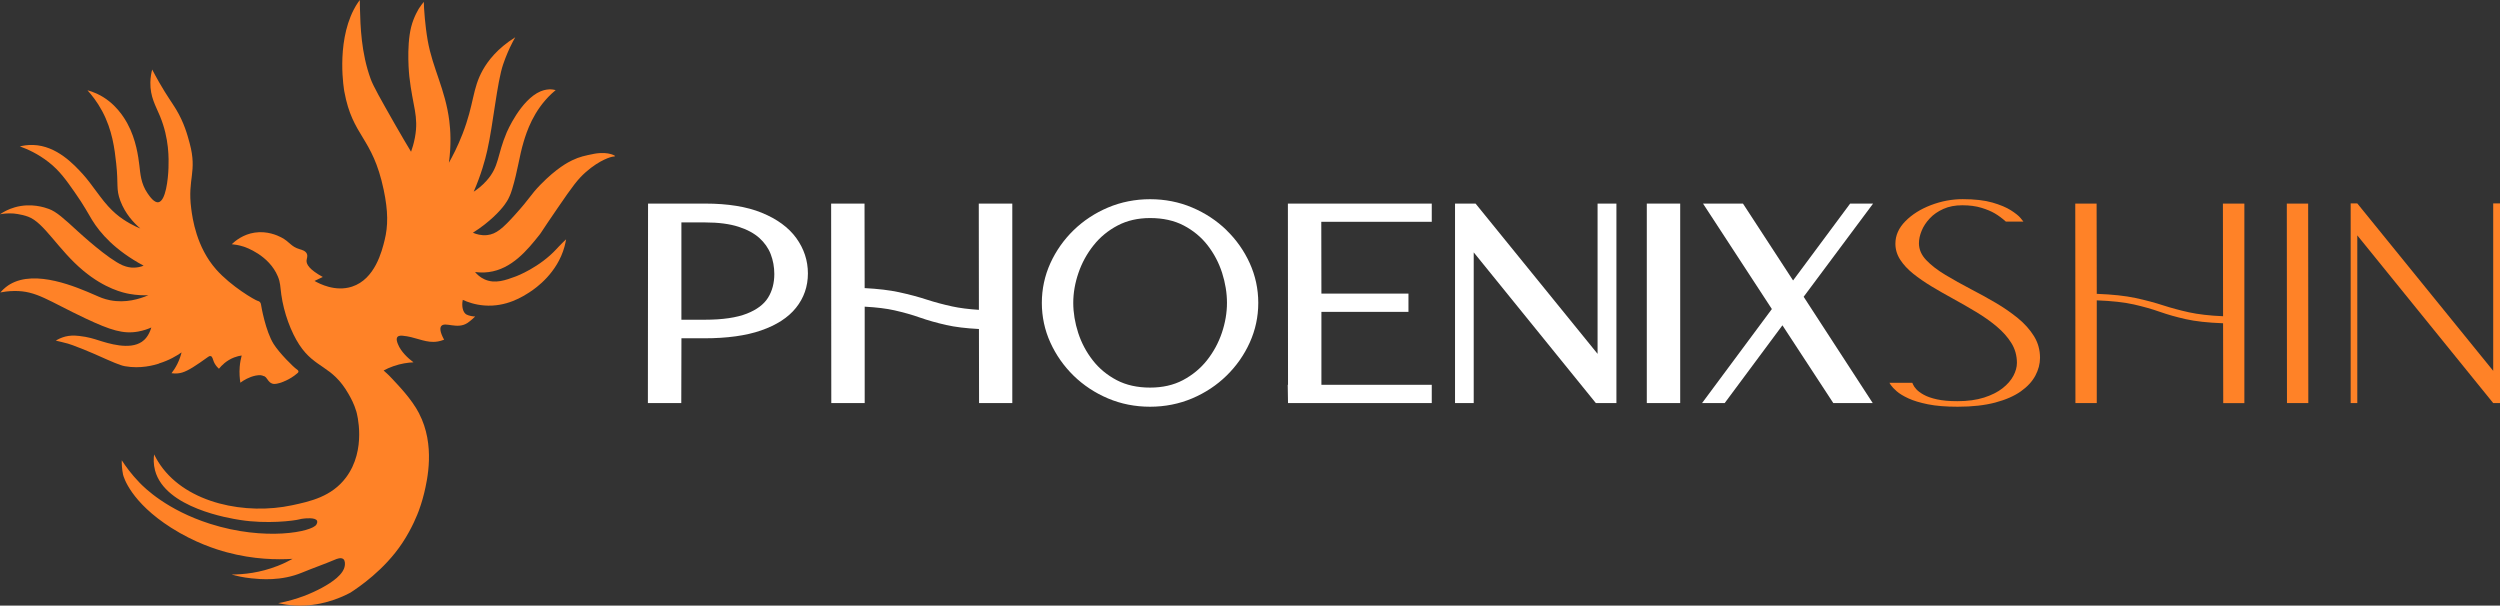
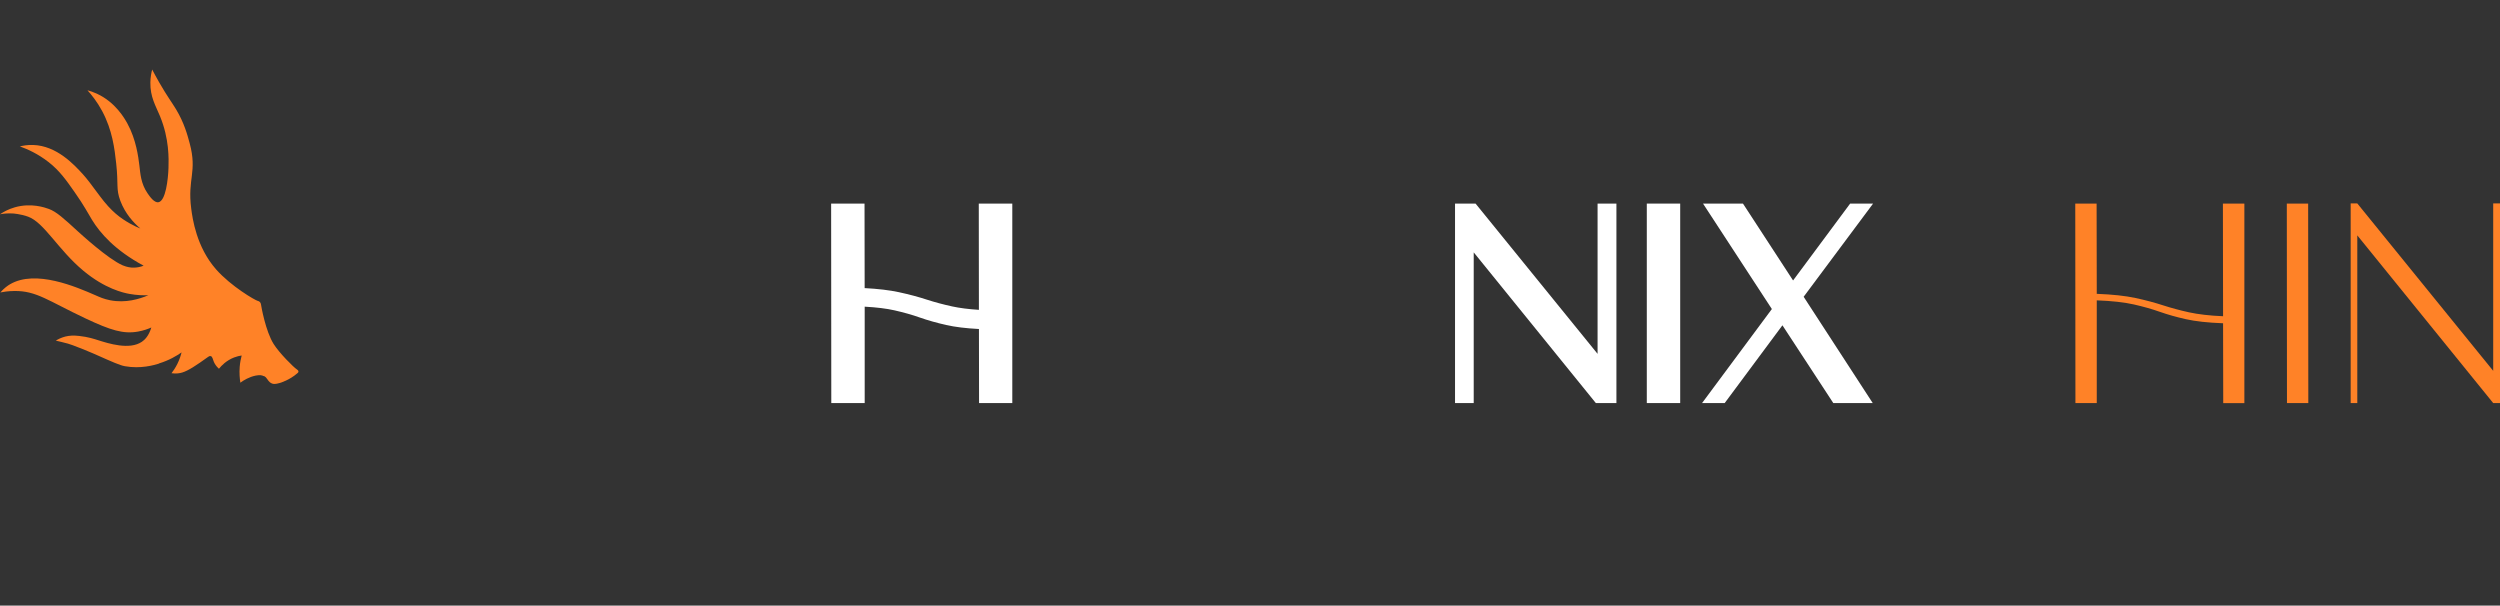
<svg xmlns="http://www.w3.org/2000/svg" version="1.1" viewBox="0 0 622.1 150.7">
  <rect x="0" y="0" width="622.1" height="150.7" fill="#333333" stroke="none" />
  <defs>
    <style>
      .cls-1 {
        fill: #fff;
      }

      .cls-2 {
        fill: #ff8227;
      }
    </style>
  </defs>
  <g>
    <g id="Layer_1">
      <g>
-         <path class="cls-2" d="M104.34,102.96c-1.96-3.79-5.31-7.13-6.78-8.74-.41-.45-1.12-1.19-2.1-2.03.68-.37,1.48-.73,2.38-1.05,1.94-.69,3.7-.92,5.05-.98-1.31-.99-3.12-2.61-3.88-4.56-.18-.45-.49-1.28-.11-1.75.32-.38.96-.34,1.3-.31,3.01.27,5.17,1.57,7.66,1.53.58,0,1.51-.09,2.65-.54-1.14-2.1-1.03-2.99-.7-3.4.93-1.15,3.94.89,6.46-.73.71-.46,2-1.6,1.95-1.67h-.03c-.27.08-1.61-.16-2.17-.5-.81-.5-1.21-1.99-.86-3.61,1.21.55,3.04,1.21,5.33,1.39,5.54.44,9.64-2.23,11.38-3.36,1.51-.98,6.79-4.69,8.6-11.27.21-.77.33-1.42.4-1.83-.17.16-.49.46-.89.85-.8.79-1.35,1.41-1.44,1.5-4.28,4.68-10.1,6.85-10.1,6.85-2.6.97-5.24,1.95-7.85.77-1.14-.51-1.91-1.27-2.38-1.84.79.11,1.99.21,3.42.02,5.73-.76,9.59-5.47,12.56-9.2.69-.87.04-.12,4.6-6.77,3.76-5.49,5-7.16,7.01-8.93,3.52-3.09,6.35-3.8,6.75-3.83.05,0,.47-.02.49-.13,0-.07-.14-.15-.19-.17-1.93-1.01-4.89-.42-4.89-.42-2.45.49-3.68.73-5.6,1.65-.9.43-3.84,1.91-7.9,6.09-2.59,2.67-2.24,2.94-6.31,7.46-3.03,3.36-4.65,4.8-6.92,5.05-1.49.16-2.75-.24-3.55-.59,2.21-1.38,3.88-2.78,5.05-3.86,2.63-2.44,3.51-4.06,3.77-4.58.53-1.03.79-1.87.92-2.3,1.47-4.86,1.76-8.13,2.88-11.86.74-2.45,2.39-7.73,7-12.03.4-.38.75-.67.98-.86-.36-.1-.91-.2-1.58-.19,0,0-1.08.03-2.17.49-4.99,2.12-8.42,10.19-8.42,10.19-2.47,5.81-1.82,8.44-5,12.02-1.19,1.35-2.41,2.24-3.23,2.77,1.86-4.29,2.83-7.86,3.36-10.2,1.55-6.89,2.42-16.9,3.96-21.47.72-2.15,1.68-4.18,1.68-4.18.52-1.1,1-1.98,1.34-2.58-4.5,2.82-6.8,5.89-8.07,8.14-2.67,4.76-2.1,8.32-5.06,15.94-1.22,3.15-2.51,5.6-3.38,7.14.62-4.55.38-8.12.1-10.39-.99-7.87-4.14-13.04-5.37-19.99-.7-4-.91-8.02-.91-8.02-.04-.7-.05-1.27-.06-1.62-.31.36-.73.89-1.17,1.57,0,0-1.34,2.07-1.99,4.7-1.25,5.06-.45,12.27-.45,12.27.83,7.47,2.38,9.85,1.4,15.18-.29,1.56-.69,2.8-.97,3.57-.99-1.64-2.41-4.03-4.07-6.94-3.54-6.23-5.31-9.35-5.97-11.15-2.39-6.56-2.56-13.2-2.68-17.72-.02-.82-.03-1.5-.03-1.95-.29.38-.62.85-.96,1.41,0,0-.29.48-.55.99-4.48,8.71-2.35,20.34-2.35,20.34,2.08,11.42,7,11.2,9.8,24.48,1.15,5.45,1.08,9.08.25,12.47-.68,2.78-2.4,9.78-8.14,11.64-4.15,1.35-8.11-.73-9.32-1.42.69-.33,1.37-.66,2.06-.99-3.39-1.85-4.12-3.18-4.04-4.11.04-.51.35-1.07.06-1.69-.35-.74-1.28-.96-1.81-1.12-2.23-.67-2.34-1.78-4.57-2.94-.94-.49-3.48-1.64-6.57-1.18-2.91.43-4.87,2.07-5.73,2.89.69.06,1.74.21,2.96.6.45.14,6.29,2.1,8.51,7.41.67,1.6.57,2.46.86,4.52.65,4.64,2.43,9.34,4.47,12.47,3.95,6.04,8.14,5.06,12.24,12.23.6,1.05,1.38,2.43,1.97,4.42.12.39,2.62,9.45-2.57,16.39-3.6,4.81-8.94,5.96-13.42,6.92-11.36,2.44-26.07-.33-32.78-10-.76-1.1-1.27-2.07-1.56-2.66-.13,1.02-.18,2.44.24,4.02,2.52,9.35,18.6,11.9,21.16,12.3,6.67,1.06,13.42.2,14.73-.15.42-.11.63-.14,1.04-.19.34-.04,2.97-.36,3.38.54.16.36-.08.78-.16.93-1.01,1.8-12.72,4.21-26.48-.18-10.75-3.43-16.28-8.94-17.5-10.2-2.04-2.1-3.49-4.11-4.46-5.61v.68s.02,1.43.32,2.87c.14.66,1.95,6.86,11.99,13.25,5.89,3.74,11.22,5.4,13.79,6.09,6.74,1.82,12.56,1.88,16.42,1.64-1.11.62-2.35,1.22-3.73,1.76-4.39,1.72-8.44,2.13-11.45,2.14,1.14.33,2.84.74,4.92.95,2.18.22,7.38.76,12.64-1.44,2.69-1.12,5.45-2.06,8.13-3.2.39-.17,1.5-.64,2.1-.16.5.4.41,1.29.38,1.57-.24,2.24-3.22,4.25-5.75,5.61-2.3,1.24-5.91,2.86-10.82,3.8,1.28.29,2.71.51,4.27.58,6.02.29,10.84-1.7,13.66-3.18,2.04-1.31,8.51-5.68,12.93-12.35,2.5-3.76,3.84-7.31,4.11-8.03.12-.33.83-2.26,1.34-4.4.76-3.22,2.82-11.96-1.25-19.8l.04.05Z" />
-         <path class="cls-2" d="M39.53,90.45c2.53-.77,4.43-1.9,5.65-2.76-.2.81-.52,1.81-1.06,2.89-.47.93-.98,1.7-1.44,2.29,1.17.17,2.04.01,2.62-.16,1.59-.47,3.6-1.83,6.44-3.87.13-.1.43-.31.72-.22.41.12.47.74.75,1.41.2.47.56,1.09,1.27,1.73.62-.78,1.84-2.06,3.77-2.81.69-.27,1.34-.41,1.89-.49-.21.79-.4,1.73-.49,2.79-.13,1.57,0,2.93.16,3.98.82-.61,2.18-1.44,3.82-1.77,1.11-.22,1.62-.05,1.91.1.09.05.43-.07,1.05.9.33.52.71.83,1.12.98.34.13.73.2,1.98-.16,0,0,2.37-.68,4.36-2.45.07-.06.22-.2.22-.38,0-.29-.37-.52-.45-.57-.72-.46-4.31-4.02-5.72-6.27-2.04-3.25-3.09-9.43-3.15-9.83-.01-.08-.05-.38-.28-.62-.22-.23-.5-.28-.54-.29-.6-.14-6.61-3.58-10.39-7.88-4.86-5.54-5.84-12.61-6.16-15.12-.96-7.46,1.54-9.06-.37-16.18-.58-2.17-1.39-5.16-3.41-8.51-1.02-1.69-2.25-3.3-4.19-6.69-.77-1.34-1.36-2.46-1.74-3.19-.2.75-.43,1.88-.45,3.25-.06,3.55,1.32,5.77,2.38,8.32,2.35,5.66,2.19,10.7,2.13,12.88-.09,2.87-.69,8.26-2.5,8.57-1.05.18-2.15-1.41-2.69-2.19-1.7-2.46-1.8-4.88-2.06-7-.25-2.04-.79-6.4-2.97-10.38-.7-1.27-2.96-5.3-7.6-7.44-.93-.43-1.76-.69-2.35-.85,1.02,1.12,2.41,2.84,3.66,5.17,2.55,4.75,3.1,9.4,3.5,13.07.58,5.28-.08,6.28,1.01,9.22,1.23,3.29,3.37,5.55,5,6.94-.61-.24-1.53-.65-2.6-1.25-2.35-1.34-4.59-2.91-7.51-6.86-2.1-2.83-3.15-4.25-4.16-5.36-2.2-2.41-6.52-7.13-12.41-7.32-1.42-.05-2.58.18-3.3.36,1.83.65,4.49,1.82,7.19,3.94,2.69,2.12,4.27,4.35,6.46,7.48,2.33,3.3,3.36,5.34,4.31,6.88,2.02,3.28,5.68,7.53,12.83,11.38-.58.23-1.59.55-2.85.48-.36-.02-1.26-.1-2.37-.57-3.66-1.58-10.59-7.96-11.04-8.36-3.61-3.32-5.45-4.99-7.32-5.67-.98-.36-4.43-1.57-8.49-.4-1.63.47-2.87,1.18-3.67,1.73.73-.14,1.86-.29,3.24-.2,0,0,1.91.12,3.77.8,4,1.46,7.45,8.22,13.75,13.46,5.39,4.49,10,5.49,11.38,5.74,1.95.36,3.62.39,4.78.34-2.21.95-5.63,2-9.48,1.26-1.62-.31-2.65-.8-3.75-1.28-4.64-2.02-14.82-6.46-21.2-2.7-.54.32-1.45.93-2.4,2.03.75-.15,1.95-.34,3.43-.36,5.59-.08,8.4,2.42,17.88,6.88,6.11,2.87,9.27,3.87,12.94,3.22,1.42-.25,2.56-.68,3.32-1.02-.63,2.12-1.66,3.08-2.33,3.54-3.08,2.12-8.31.45-11.01-.41-.7-.22-2.37-.79-4.64-1.03-1.4-.15-2.4-.1-3.44.16-1.04.27-1.83.69-2.35,1.01.4.08.94.2,1.57.37,0,0,.24.08.49.13,2.07.38,8.16,3.09,8.16,3.09,3.83,1.7,5.74,2.56,7,2.78,3.91.69,7.15-.26,8.42-.64v-.04Z" />
+         <path class="cls-2" d="M39.53,90.45c2.53-.77,4.43-1.9,5.65-2.76-.2.81-.52,1.81-1.06,2.89-.47.93-.98,1.7-1.44,2.29,1.17.17,2.04.01,2.62-.16,1.59-.47,3.6-1.83,6.44-3.87.13-.1.43-.31.72-.22.41.12.47.74.75,1.41.2.47.56,1.09,1.27,1.73.62-.78,1.84-2.06,3.77-2.81.69-.27,1.34-.41,1.89-.49-.21.79-.4,1.73-.49,2.79-.13,1.57,0,2.93.16,3.98.82-.61,2.18-1.44,3.82-1.77,1.11-.22,1.62-.05,1.91.1.09.05.43-.07,1.05.9.33.52.71.83,1.12.98.34.13.73.2,1.98-.16,0,0,2.37-.68,4.36-2.45.07-.06.22-.2.22-.38,0-.29-.37-.52-.45-.57-.72-.46-4.31-4.02-5.72-6.27-2.04-3.25-3.09-9.43-3.15-9.83-.01-.08-.05-.38-.28-.62-.22-.23-.5-.28-.54-.29-.6-.14-6.61-3.58-10.39-7.88-4.86-5.54-5.84-12.61-6.16-15.12-.96-7.46,1.54-9.06-.37-16.18-.58-2.17-1.39-5.16-3.41-8.51-1.02-1.69-2.25-3.3-4.19-6.69-.77-1.34-1.36-2.46-1.74-3.19-.2.75-.43,1.88-.45,3.25-.06,3.55,1.32,5.77,2.38,8.32,2.35,5.66,2.19,10.7,2.13,12.88-.09,2.87-.69,8.26-2.5,8.57-1.05.18-2.15-1.41-2.69-2.19-1.7-2.46-1.8-4.88-2.06-7-.25-2.04-.79-6.4-2.97-10.38-.7-1.27-2.96-5.3-7.6-7.44-.93-.43-1.76-.69-2.35-.85,1.02,1.12,2.41,2.84,3.66,5.17,2.55,4.75,3.1,9.4,3.5,13.07.58,5.28-.08,6.28,1.01,9.22,1.23,3.29,3.37,5.55,5,6.94-.61-.24-1.53-.65-2.6-1.25-2.35-1.34-4.59-2.91-7.51-6.86-2.1-2.83-3.15-4.25-4.16-5.36-2.2-2.41-6.52-7.13-12.41-7.32-1.42-.05-2.58.18-3.3.36,1.83.65,4.49,1.82,7.19,3.94,2.69,2.12,4.27,4.35,6.46,7.48,2.33,3.3,3.36,5.34,4.31,6.88,2.02,3.28,5.68,7.53,12.83,11.38-.58.23-1.59.55-2.85.48-.36-.02-1.26-.1-2.37-.57-3.66-1.58-10.59-7.96-11.04-8.36-3.61-3.32-5.45-4.99-7.32-5.67-.98-.36-4.43-1.57-8.49-.4-1.63.47-2.87,1.18-3.67,1.73.73-.14,1.86-.29,3.24-.2,0,0,1.91.12,3.77.8,4,1.46,7.45,8.22,13.75,13.46,5.39,4.49,10,5.49,11.38,5.74,1.95.36,3.62.39,4.78.34-2.21.95-5.63,2-9.48,1.26-1.62-.31-2.65-.8-3.75-1.28-4.64-2.02-14.82-6.46-21.2-2.7-.54.32-1.45.93-2.4,2.03.75-.15,1.95-.34,3.43-.36,5.59-.08,8.4,2.42,17.88,6.88,6.11,2.87,9.27,3.87,12.94,3.22,1.42-.25,2.56-.68,3.32-1.02-.63,2.12-1.66,3.08-2.33,3.54-3.08,2.12-8.31.45-11.01-.41-.7-.22-2.37-.79-4.64-1.03-1.4-.15-2.4-.1-3.44.16-1.04.27-1.83.69-2.35,1.01.4.08.94.2,1.57.37,0,0,.24.08.49.13,2.07.38,8.16,3.09,8.16,3.09,3.83,1.7,5.74,2.56,7,2.78,3.91.69,7.15-.26,8.42-.64v-.04" />
      </g>
      <g>
        <g>
-           <path class="cls-1" d="M189.53,52.93c-3.71-1.51-8.43-2.27-14.01-2.27h-14.26l-.04,49.64h8.31l.04-16.12h5.71c5.63,0,10.37-.65,14.1-1.95,3.84-1.33,6.77-3.22,8.69-5.63,1.97-2.45,2.97-5.33,2.97-8.55s-.98-6.16-2.9-8.82c-1.91-2.63-4.8-4.75-8.6-6.29h-.01ZM175.41,79.56h-5.85v-24.21h5.95c3.25,0,6.02.36,8.24,1.07,2.16.69,3.92,1.64,5.22,2.81,1.28,1.16,2.23,2.51,2.81,4.01.6,1.55.9,3.22.9,4.95,0,2.26-.53,4.25-1.58,5.92-1.03,1.64-2.79,2.96-5.22,3.92-2.57,1.02-6.09,1.53-10.47,1.53h0Z" />
-           <path class="cls-1" d="M305.22,57.28c-2.44-2.37-5.32-4.27-8.56-5.64-3.25-1.38-6.77-2.07-10.47-2.07s-7.22.7-10.47,2.07c-3.24,1.37-6.12,3.27-8.56,5.64s-4.39,5.14-5.79,8.22c-1.41,3.11-2.12,6.43-2.12,9.87s.71,6.77,2.12,9.87c1.4,3.08,3.34,5.85,5.78,8.24,2.44,2.38,5.32,4.29,8.56,5.66,3.25,1.38,6.77,2.07,10.47,2.07s7.22-.7,10.47-2.07c3.24-1.37,6.12-3.27,8.56-5.66,2.44-2.38,4.39-5.16,5.78-8.24,1.41-3.11,2.12-6.43,2.12-9.87s-.71-6.76-2.12-9.87c-1.4-3.08-3.34-5.85-5.79-8.22h.02ZM286.19,96.45c-3.16,0-5.96-.62-8.3-1.85-2.37-1.24-4.37-2.89-5.95-4.92-1.61-2.05-2.83-4.35-3.64-6.84-.81-2.5-1.23-5.02-1.23-7.47s.43-4.95,1.29-7.45c.85-2.49,2.11-4.8,3.76-6.87,1.62-2.04,3.63-3.7,6-4.94,2.33-1.23,5.05-1.85,8.08-1.85,3.19,0,6,.62,8.35,1.85,2.37,1.24,4.38,2.9,5.95,4.93,1.6,2.06,2.81,4.37,3.61,6.86.8,2.51,1.21,5.02,1.21,7.47s-.43,4.96-1.27,7.45-2.09,4.79-3.72,6.85c-1.61,2.03-3.62,3.68-5.98,4.93-2.33,1.23-5.07,1.85-8.14,1.85h-.02Z" />
-           <polygon class="cls-1" points="320.51 95.75 320.44 95.75 320.51 100.3 356.28 100.3 356.28 95.75 328.82 95.75 328.82 77.61 350.48 77.61 350.48 73.06 328.82 73.06 328.79 55.2 356.28 55.2 356.28 50.66 320.48 50.66 320.51 95.75" />
-         </g>
+           </g>
        <g>
-           <path class="cls-2" d="M499.16,55.16c-.91-.82-1.83-1.5-2.74-2.04s-2.04-1.01-3.39-1.42-2.92-.62-4.73-.62-3.35.3-4.71.91-2.49,1.39-3.39,2.36c-.9.96-1.58,1.99-2.02,3.08-.45,1.09-.67,2.13-.67,3.11,0,1.52.61,2.92,1.83,4.2s2.81,2.5,4.76,3.67c1.96,1.17,4.07,2.36,6.35,3.55,2.09,1.08,4.14,2.21,6.15,3.39,2.02,1.18,3.85,2.46,5.52,3.81,1.66,1.36,3,2.85,4.01,4.48,1.01,1.63,1.51,3.43,1.51,5.4,0,1.5-.39,2.98-1.16,4.43s-1.98,2.76-3.62,3.92c-1.64,1.16-3.76,2.09-6.36,2.78s-5.72,1.04-9.35,1.04c-2.93,0-5.39-.2-7.38-.6s-3.62-.89-4.89-1.48c-1.27-.59-2.24-1.18-2.92-1.78-.68-.6-1.15-1.1-1.41-1.49l-.39-.6h5.7l.21.46c.12.3.38.69.79,1.14.41.46,1.02.91,1.85,1.37.82.46,1.9.84,3.25,1.14s3.05.46,5.12.46c2.55,0,4.76-.3,6.63-.9s3.4-1.37,4.61-2.32,2.1-1.98,2.69-3.09c.59-1.11.88-2.19.88-3.22,0-1.8-.46-3.45-1.37-4.92s-2.13-2.85-3.66-4.13c-1.52-1.28-3.23-2.48-5.12-3.62-1.89-1.14-3.81-2.24-5.78-3.32-1.85-1.01-3.62-2.02-5.31-3.04s-3.21-2.07-4.57-3.16c-1.36-1.09-2.44-2.25-3.23-3.48-.8-1.23-1.2-2.56-1.2-3.99,0-2.06.83-3.93,2.5-5.61,1.66-1.68,3.78-3.01,6.35-3.99s5.2-1.48,7.89-1.48c2.98,0,5.44.28,7.38.84,1.95.56,3.49,1.21,4.62,1.93,1.14.73,1.94,1.37,2.41,1.93l.7.88h-4.32l-.02.02Z" />
          <path class="cls-2" d="M553.23,100.3l-.04-19.86c-3.8-.14-6.89-.48-9.28-1.02-2.39-.54-4.55-1.15-6.47-1.83s-4.07-1.29-6.45-1.83-5.46-.88-9.23-1.02v25.56h-5.31l-.04-49.64h5.31l.04,22.46c3.89.14,7.11.49,9.67,1.04,2.55.55,4.86,1.17,6.93,1.85,1.95.63,4.07,1.2,6.36,1.71,2.3.5,5.12.83,8.47.97l-.04-28.02h5.34v49.64h-5.27.01Z" />
          <path class="cls-2" d="M569.05,50.66h5.31l.04,49.64h-5.31s-.04-49.64-.04-49.64Z" />
          <path class="cls-2" d="M620.41,50.62h1.69v49.68h-1.69l-33.82-41.73v41.73h-1.65v-49.68h1.65l33.82,41.66v-41.66Z" />
        </g>
        <g>
          <polygon class="cls-1" points="366.72 62.8 397.11 100.3 402.23 100.3 402.23 50.66 397.54 50.66 397.54 88.05 367.18 50.66 362.07 50.66 362.07 100.3 366.72 100.3 366.72 62.8" />
          <rect class="cls-1" x="409.79" y="50.66" width="8.31" height="49.64" />
          <polygon class="cls-1" points="466.1 50.66 460.39 50.66 446.19 69.79 433.72 50.66 423.78 50.66 440.91 76.9 423.54 100.3 429.17 100.3 443.54 80.95 456.2 100.3 466.01 100.3 448.82 73.85 466.1 50.66" />
        </g>
        <path class="cls-1" d="M243.56,50.66l.03,26.44c-2.58-.16-4.81-.45-6.65-.85-2.24-.49-4.33-1.05-6.21-1.66-2.1-.69-4.48-1.33-7.08-1.89-2.31-.5-5.15-.83-8.49-1.01l-.03-21.03h-8.31l.04,49.64h8.31v-23.99c2.97.16,5.45.47,7.4.91,2.32.53,4.43,1.12,6.28,1.78,1.96.69,4.2,1.33,6.64,1.88,2.15.49,4.88.82,8.11.99l.03,18.43h8.27v-49.64h-8.34,0Z" />
      </g>
    </g>
  </g>
</svg>